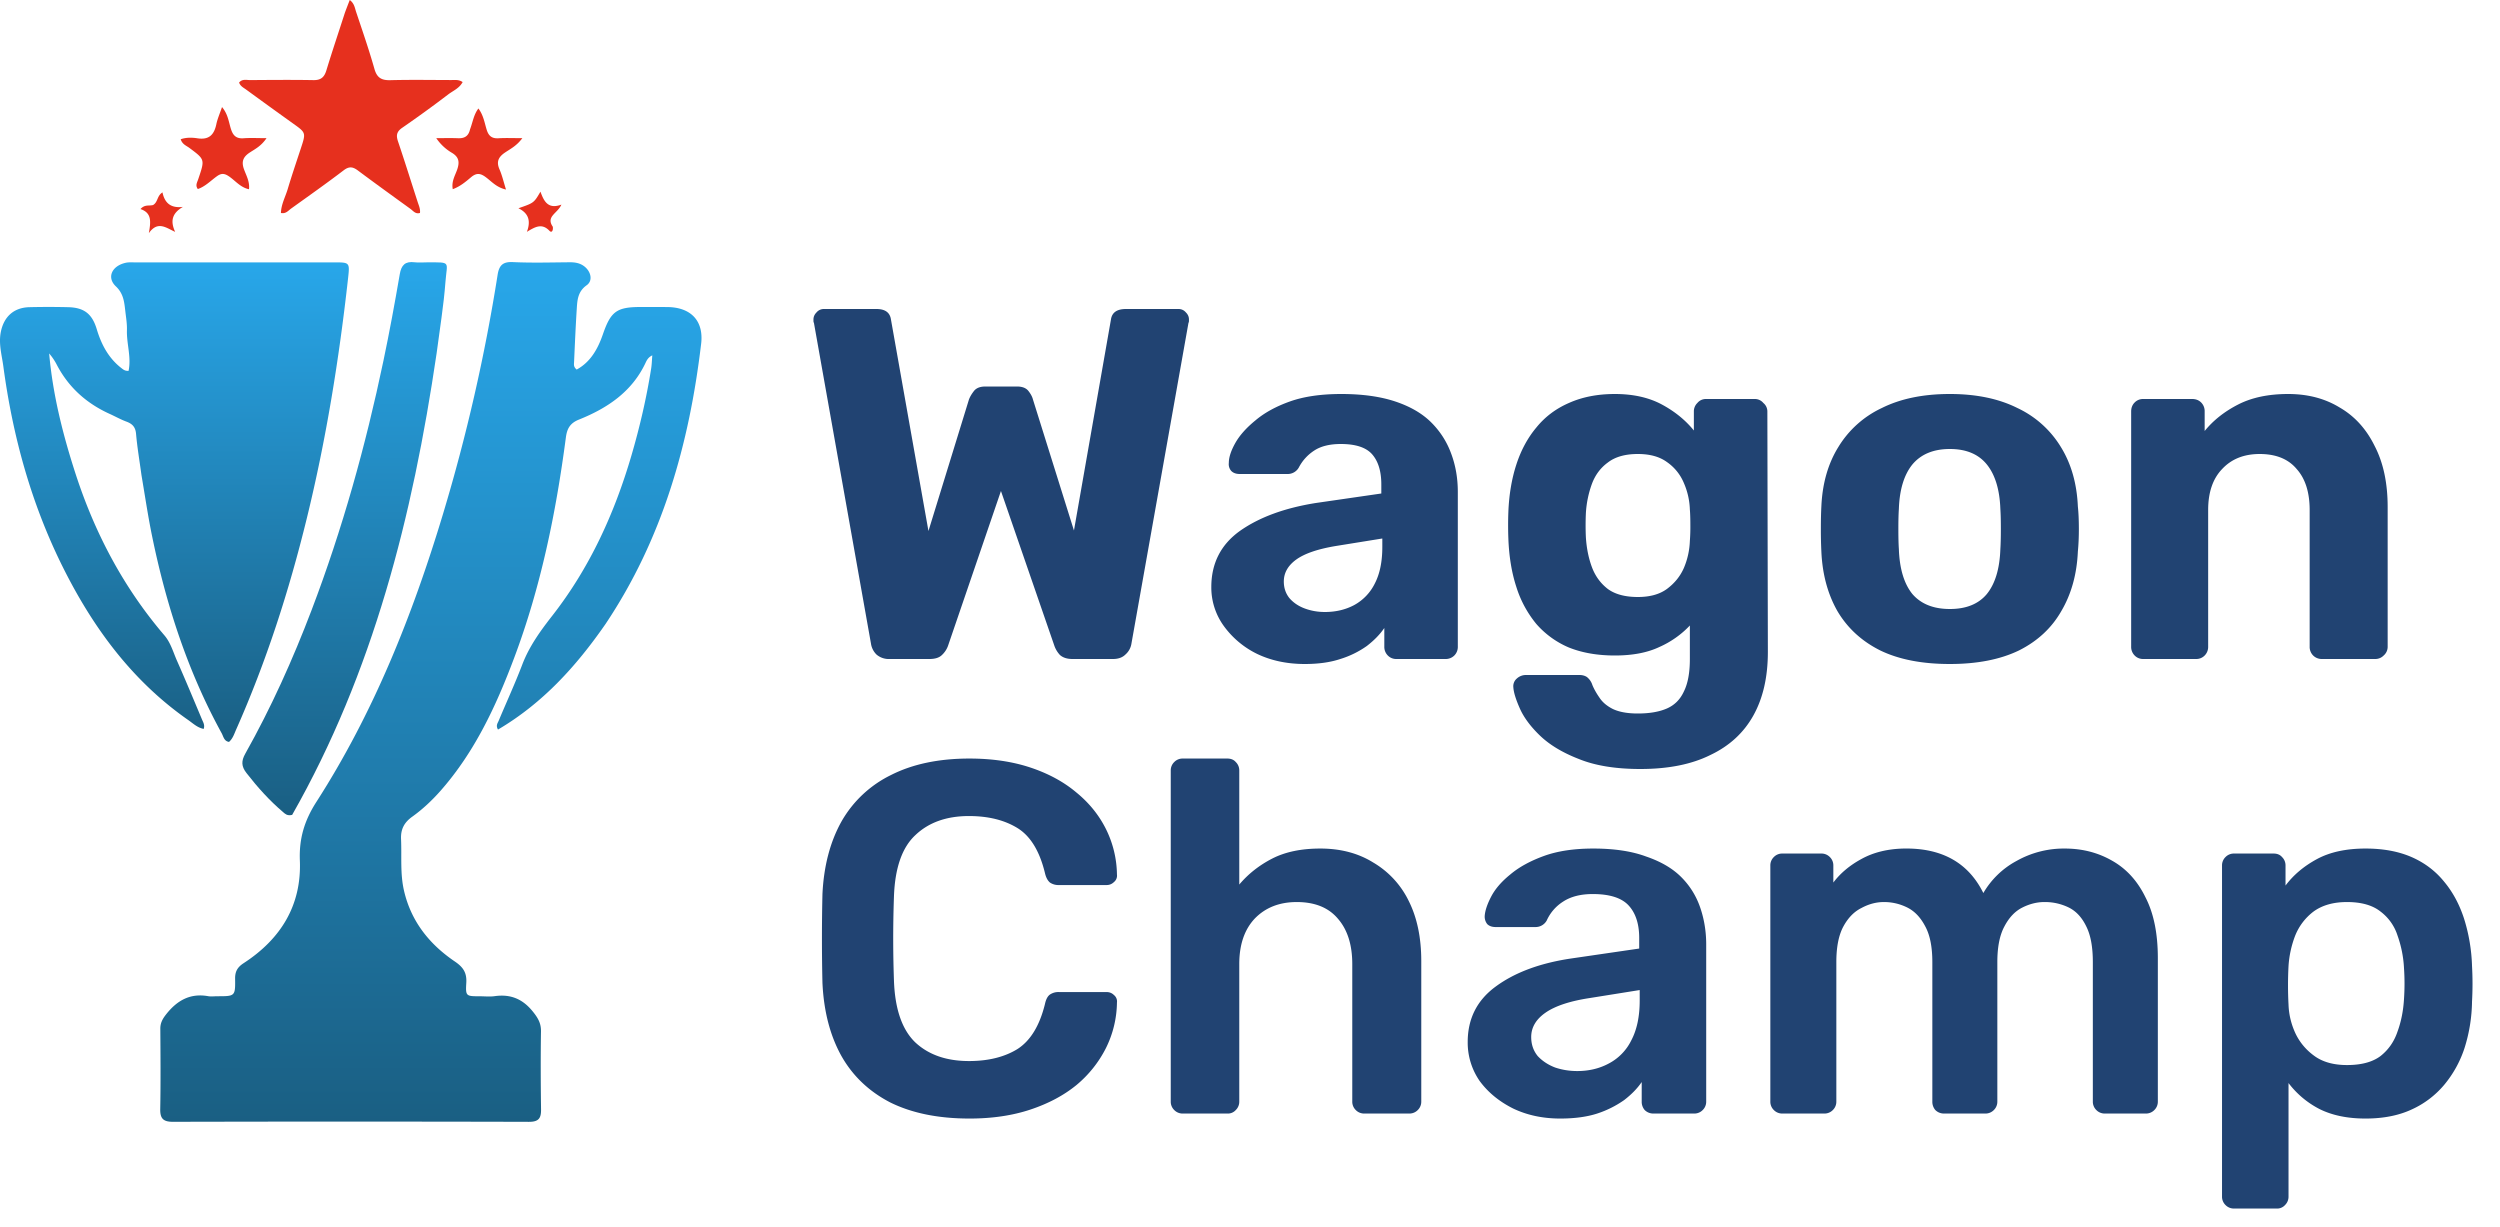
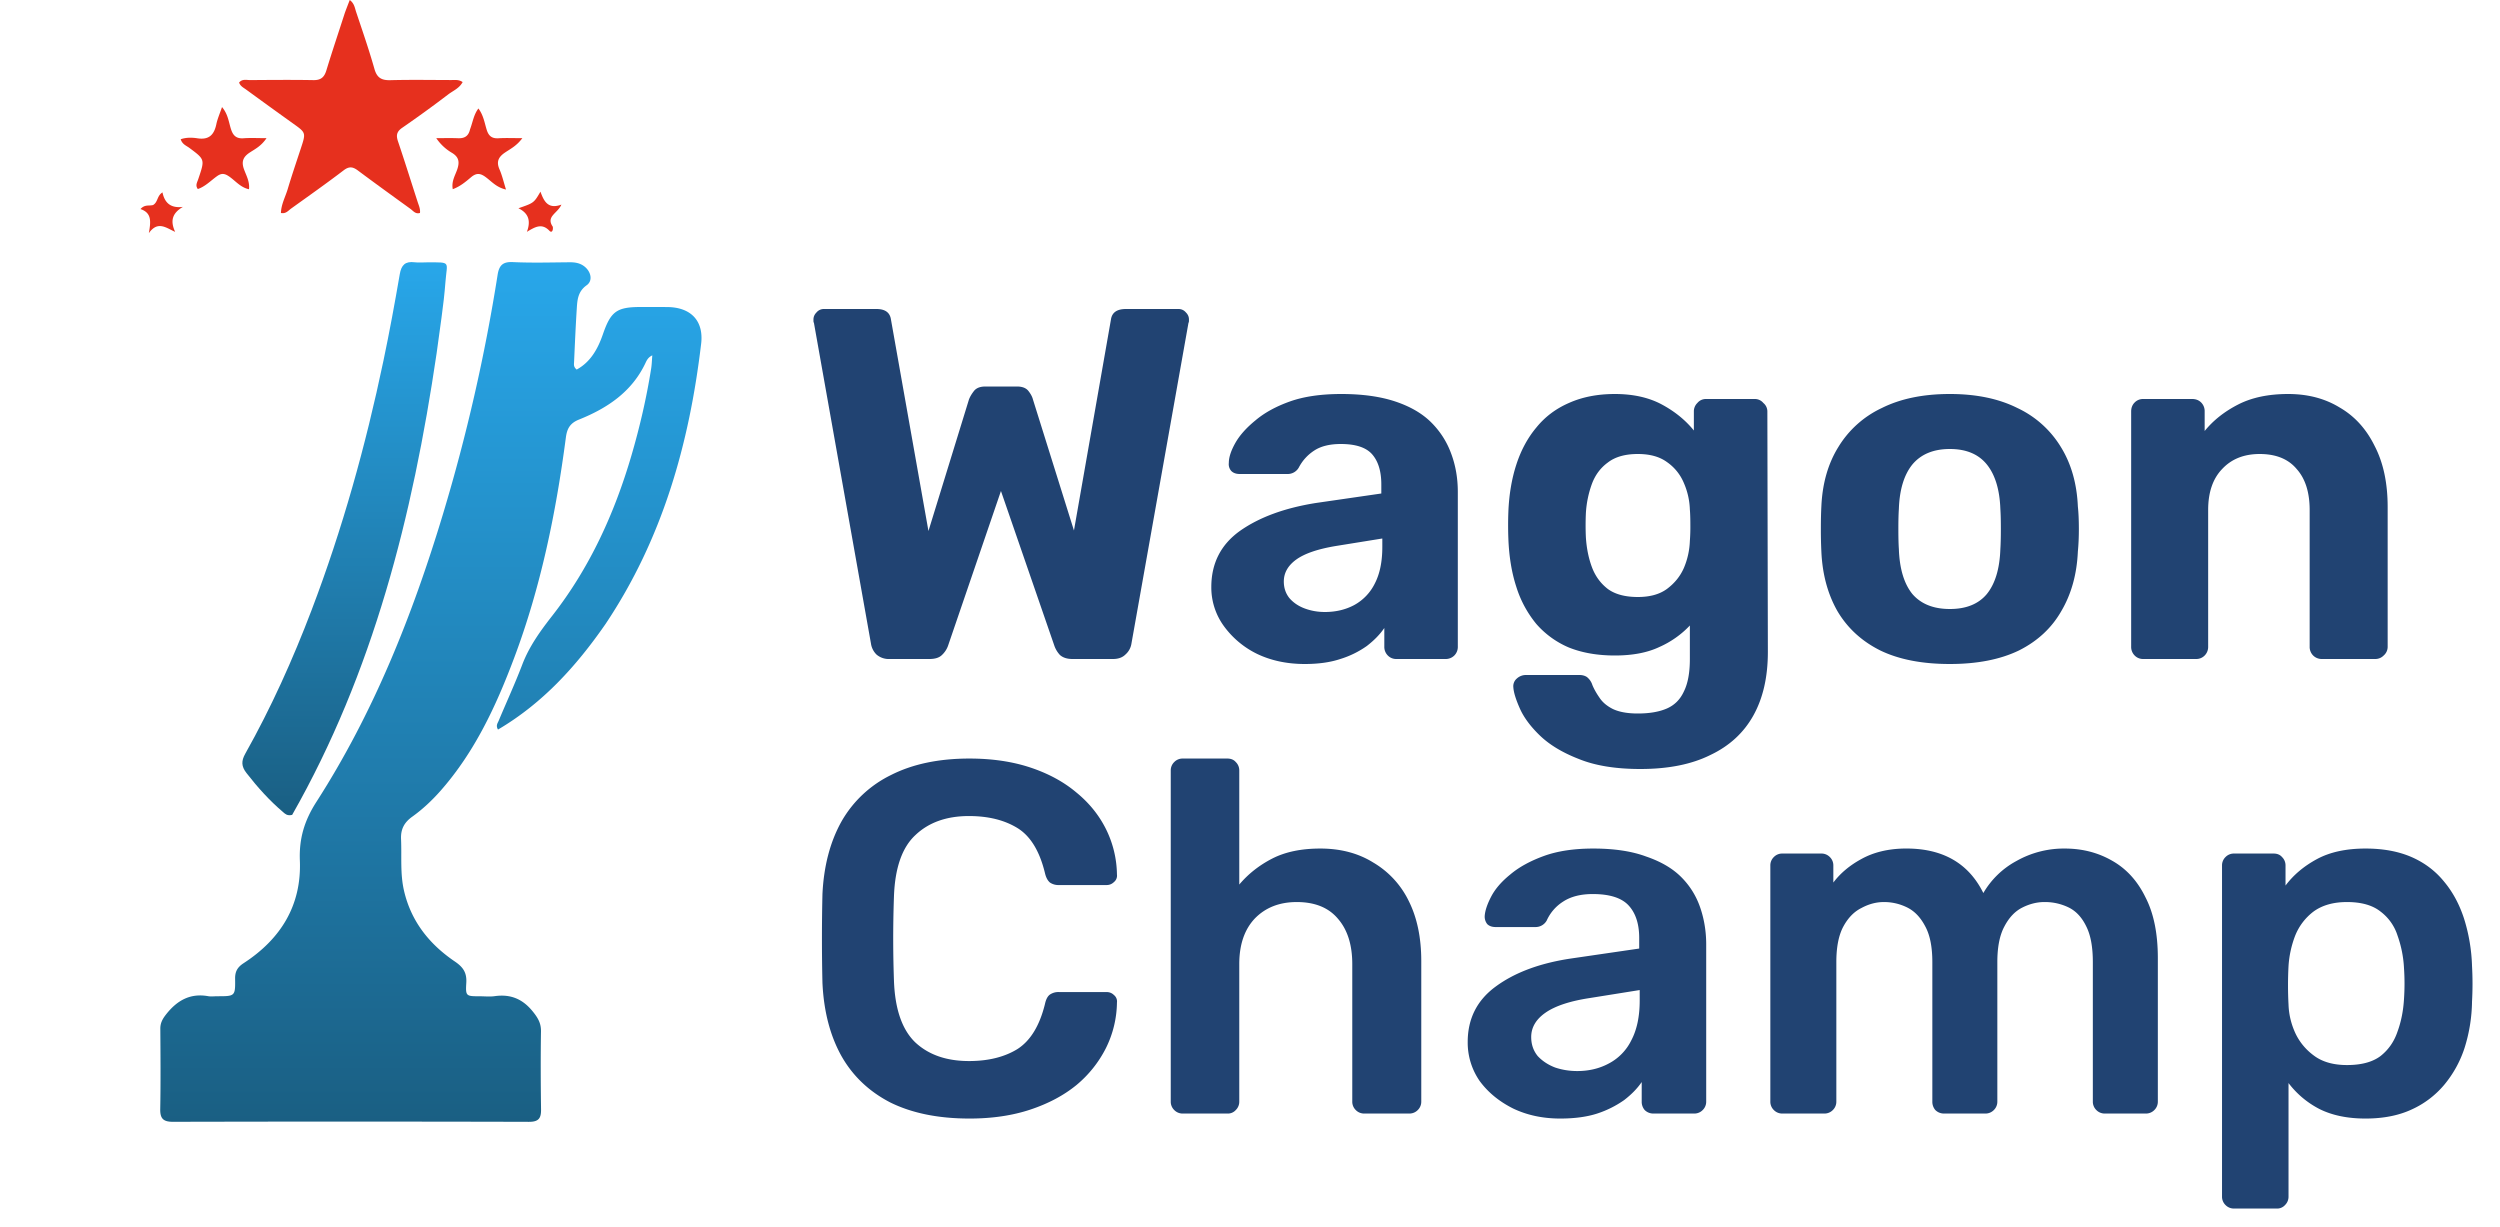
<svg xmlns="http://www.w3.org/2000/svg" width="110" height="54" fill="none">
  <path d="M39.136 28.996a.822.822 0 01-.572-.198.848.848 0 01-.242-.484l-2.508-14.102a.195.195 0 01-.022-.088v-.066c0-.117.044-.22.132-.308a.417.417 0 01.33-.154h2.31c.381 0 .594.154.638.462l1.65 9.306 1.782-5.786c.044-.117.117-.242.22-.374s.271-.198.506-.198h1.386c.235 0 .403.066.506.198.103.132.169.257.198.374l1.804 5.764 1.628-9.284c.044-.308.264-.462.66-.462h2.31c.132 0 .242.051.33.154.088.088.132.19.132.308v.066c0 .03-.007.059-.022.088l-2.508 14.102a.797.797 0 01-.264.484c-.132.132-.315.198-.55.198h-1.782c-.235 0-.418-.059-.55-.176a1.155 1.155 0 01-.242-.396l-2.354-6.82-2.332 6.82a1.039 1.039 0 01-.264.396c-.117.117-.3.176-.55.176h-1.76zm18.276.22c-.777 0-1.474-.147-2.09-.44a3.932 3.932 0 01-1.474-1.232 2.883 2.883 0 01-.55-1.716c0-1.041.418-1.863 1.254-2.464.85-.601 1.965-1.012 3.344-1.232l2.882-.418v-.396c0-.572-.132-1.012-.396-1.32-.264-.308-.726-.462-1.386-.462-.484 0-.873.095-1.166.286-.293.19-.52.44-.682.748a.56.56 0 01-.506.286h-2.09c-.161 0-.286-.044-.374-.132a.445.445 0 01-.11-.352c0-.25.096-.543.286-.88.19-.337.484-.667.88-.99.396-.337.902-.616 1.518-.836.616-.22 1.371-.33 2.266-.33.924 0 1.716.11 2.376.33.66.22 1.188.528 1.584.924.396.396.69.858.88 1.386.19.513.286 1.07.286 1.672v6.798a.536.536 0 01-.154.396.536.536 0 01-.396.154h-2.156a.509.509 0 01-.374-.154.536.536 0 01-.154-.396v-.814c-.19.279-.447.543-.77.792a4.118 4.118 0 01-1.166.572c-.44.147-.96.22-1.562.22zm.88-2.288c.484 0 .917-.103 1.298-.308a2.17 2.17 0 00.902-.946c.22-.425.33-.96.33-1.606v-.374l-2.046.33c-.792.132-1.371.33-1.738.594-.366.264-.55.587-.55.968 0 .279.08.52.242.726.176.205.404.36.682.462.279.103.572.154.88.154zm13.884 6.908c-1.085 0-1.987-.147-2.706-.44-.719-.279-1.29-.623-1.716-1.034-.41-.396-.704-.792-.88-1.188-.176-.396-.271-.704-.286-.924a.444.444 0 01.154-.396.586.586 0 01.396-.154h2.354c.132 0 .242.03.33.088a.72.72 0 01.242.352c.073.176.176.36.308.55.132.205.33.374.594.506.279.132.645.198 1.1.198.513 0 .938-.073 1.276-.22.337-.147.587-.396.748-.748.176-.352.264-.829.264-1.43v-1.474a4.17 4.17 0 01-1.342.946c-.528.25-1.18.374-1.958.374-.763 0-1.438-.117-2.024-.352a3.947 3.947 0 01-1.43-1.034 4.825 4.825 0 01-.88-1.628c-.206-.63-.323-1.342-.352-2.134a15.419 15.419 0 010-1.166c.03-.763.147-1.46.352-2.09.205-.63.499-1.173.88-1.628.381-.47.858-.829 1.43-1.078.587-.264 1.261-.396 2.024-.396.806 0 1.496.154 2.068.462.572.308 1.041.69 1.408 1.144v-.836a.51.51 0 01.154-.374.48.48 0 01.374-.176h2.156a.48.48 0 01.374.176.48.48 0 01.176.374l.022 10.582c0 1.1-.213 2.031-.638 2.794-.425.763-1.056 1.342-1.892 1.738-.822.41-1.848.616-3.08.616zm-.11-7.568c.528 0 .953-.117 1.276-.352.337-.25.587-.557.748-.924a3.33 3.33 0 00.264-1.188 8.33 8.33 0 00.022-.682c0-.308-.008-.543-.022-.704a3.16 3.16 0 00-.264-1.166 2.1 2.1 0 00-.748-.924c-.323-.235-.748-.352-1.276-.352-.558 0-.998.125-1.32.374-.323.235-.557.55-.704.946a4.532 4.532 0 00-.264 1.298c-.015.352-.015.697 0 1.034.03.484.117.924.264 1.32.147.396.381.719.704.968.323.235.763.352 1.32.352zm13.728 2.948c-1.218 0-2.237-.198-3.058-.594-.822-.41-1.452-.99-1.892-1.738-.425-.748-.66-1.62-.704-2.618a19.961 19.961 0 01-.022-.99c0-.381.007-.711.022-.99.044-1.012.293-1.885.748-2.618a4.44 4.44 0 011.914-1.716c.821-.41 1.819-.616 2.992-.616 1.159 0 2.148.205 2.97.616a4.44 4.44 0 011.914 1.716c.454.733.704 1.606.748 2.618.03.279.044.609.044.99 0 .367-.015.697-.044.99-.044.997-.286 1.87-.726 2.618-.425.748-1.049 1.327-1.87 1.738-.822.396-1.834.594-3.036.594zm0-2.42c.719 0 1.261-.22 1.628-.66.367-.455.565-1.115.594-1.98.014-.22.022-.513.022-.88s-.007-.66-.022-.88c-.03-.85-.228-1.503-.594-1.958-.367-.455-.91-.682-1.628-.682-.719 0-1.269.227-1.65.682-.367.455-.565 1.107-.594 1.958-.015.22-.022.513-.022.88s.007.66.022.88c.03.865.227 1.525.594 1.98.381.44.931.66 1.65.66zm8.505 2.2a.509.509 0 01-.374-.154.536.536 0 01-.154-.396v-10.34c0-.161.051-.293.154-.396a.509.509 0 01.374-.154h2.156c.161 0 .293.051.396.154a.536.536 0 01.154.396v.858c.381-.47.872-.858 1.474-1.166.601-.308 1.334-.462 2.2-.462.865 0 1.62.198 2.266.594.66.381 1.173.946 1.54 1.694.381.733.572 1.628.572 2.684v6.138a.503.503 0 01-.176.396.51.51 0 01-.374.154h-2.332a.534.534 0 01-.396-.154.535.535 0 01-.154-.396V22.44c0-.777-.191-1.379-.572-1.804-.367-.44-.91-.66-1.628-.66-.69 0-1.24.22-1.65.66-.41.425-.616 1.027-.616 1.804v6.006a.536.536 0 01-.154.396.51.51 0 01-.374.154h-2.332zm-51.643 20.22c-1.364 0-2.523-.235-3.476-.704-.939-.484-1.657-1.166-2.156-2.046-.499-.895-.777-1.965-.836-3.212a85.104 85.104 0 010-3.916c.059-1.232.337-2.295.836-3.19a5.063 5.063 0 012.178-2.046c.953-.484 2.105-.726 3.454-.726.997 0 1.892.132 2.684.396.792.264 1.467.63 2.024 1.1.557.455.99.99 1.298 1.606a4.63 4.63 0 01.484 2.002.36.36 0 01-.132.33.448.448 0 01-.33.132h-2.09a.666.666 0 01-.396-.11c-.103-.088-.176-.227-.22-.418-.235-.968-.638-1.628-1.21-1.98-.572-.352-1.283-.528-2.134-.528-.983 0-1.767.279-2.354.836-.587.543-.902 1.445-.946 2.706a51.753 51.753 0 000 3.696c.044 1.261.36 2.17.946 2.728.587.543 1.371.814 2.354.814.85 0 1.562-.176 2.134-.528.572-.367.975-1.027 1.21-1.98.044-.205.117-.345.22-.418a.666.666 0 01.396-.11h2.09c.132 0 .242.044.33.132a.36.36 0 01.132.33 4.63 4.63 0 01-.484 2.002 5.099 5.099 0 01-1.298 1.628c-.557.455-1.232.814-2.024 1.078-.792.264-1.687.396-2.684.396zm9.385-.22a.509.509 0 01-.374-.154.51.51 0 01-.154-.374V33.904a.51.51 0 01.154-.374.509.509 0 01.374-.154H54c.161 0 .286.051.374.154a.51.51 0 01.154.374v5.016c.396-.47.88-.85 1.452-1.144.572-.293 1.276-.44 2.112-.44.895 0 1.672.205 2.332.616a3.97 3.97 0 011.562 1.694c.367.733.55 1.613.55 2.64v6.182a.51.51 0 01-.154.374.51.51 0 01-.374.154h-1.98a.509.509 0 01-.374-.154.51.51 0 01-.154-.374v-6.05c0-.85-.213-1.518-.638-2.002-.41-.484-1.012-.726-1.804-.726-.763 0-1.379.242-1.848.726-.455.484-.682 1.151-.682 2.002v6.05a.51.51 0 01-.154.374.466.466 0 01-.374.154h-1.958zm16.608.22c-.763 0-1.452-.147-2.068-.44-.616-.308-1.107-.711-1.474-1.21a2.966 2.966 0 01-.528-1.716c0-1.027.41-1.84 1.232-2.442.836-.616 1.936-1.027 3.3-1.232l3.014-.44v-.462c0-.616-.154-1.093-.462-1.43-.308-.337-.836-.506-1.584-.506-.528 0-.96.11-1.298.33a1.915 1.915 0 00-.726.836.56.56 0 01-.506.286h-1.738c-.161 0-.286-.044-.374-.132a.532.532 0 01-.11-.352c.015-.235.11-.52.286-.858.176-.337.455-.66.836-.968.381-.323.873-.594 1.474-.814.601-.22 1.327-.33 2.178-.33.924 0 1.701.117 2.332.352.645.22 1.159.52 1.54.902.381.381.66.829.836 1.342.176.513.264 1.056.264 1.628v6.908a.51.51 0 01-.154.374.51.51 0 01-.374.154h-1.782a.536.536 0 01-.396-.154.555.555 0 01-.132-.374v-.858c-.19.279-.447.543-.77.792a4.493 4.493 0 01-1.188.594c-.455.147-.997.22-1.628.22zm.748-2.09c.513 0 .975-.11 1.386-.33a2.28 2.28 0 00.99-1.012c.25-.47.374-1.056.374-1.76v-.462l-2.2.352c-.865.132-1.51.345-1.936.638-.425.293-.638.653-.638 1.078 0 .323.095.601.286.836.205.22.462.389.77.506.308.103.63.154.968.154zm9.026 1.87a.509.509 0 01-.374-.154.51.51 0 01-.154-.374V38.084a.51.51 0 01.154-.374.509.509 0 01.374-.154h1.716a.51.51 0 01.374.154.51.51 0 01.154.374v.748c.308-.41.719-.755 1.232-1.034.528-.293 1.152-.447 1.87-.462 1.672-.03 2.838.623 3.498 1.958a3.727 3.727 0 011.452-1.408 4.244 4.244 0 012.134-.55c.763 0 1.452.176 2.068.528.631.352 1.122.887 1.474 1.606.367.704.55 1.599.55 2.684v6.314a.51.51 0 01-.154.374.51.51 0 01-.374.154h-1.804a.509.509 0 01-.374-.154.51.51 0 01-.154-.374V42.33c0-.66-.095-1.18-.286-1.562-.19-.396-.447-.675-.77-.836a2.377 2.377 0 00-1.078-.242c-.322 0-.645.08-.968.242-.322.161-.586.44-.792.836-.205.381-.308.902-.308 1.562v6.138a.51.51 0 01-.154.374.51.51 0 01-.374.154h-1.804a.536.536 0 01-.396-.154.555.555 0 01-.132-.374V42.33c0-.66-.102-1.18-.308-1.562-.205-.396-.469-.675-.792-.836a2.281 2.281 0 00-1.034-.242c-.337 0-.667.088-.99.264-.322.161-.586.433-.792.814-.205.381-.308.902-.308 1.562v6.138a.51.51 0 01-.154.374.51.51 0 01-.374.154h-1.848zm19.874 4.18a.51.51 0 01-.374-.154.51.51 0 01-.154-.374V38.084a.51.51 0 01.154-.374.51.51 0 01.374-.154h1.738c.161 0 .286.051.374.154a.508.508 0 01.154.374v.88c.352-.47.814-.858 1.386-1.166.572-.308 1.283-.462 2.134-.462.777 0 1.452.125 2.024.374.572.25 1.049.609 1.43 1.078.381.455.675.997.88 1.628a7.68 7.68 0 01.352 2.09 13.958 13.958 0 010 1.562 7.055 7.055 0 01-.33 2.046 4.892 4.892 0 01-.902 1.628 4.05 4.05 0 01-1.43 1.078c-.572.264-1.247.396-2.024.396-.792 0-1.467-.14-2.024-.418a4.011 4.011 0 01-1.364-1.144v4.994a.508.508 0 01-.154.374.466.466 0 01-.374.154h-1.87zm4.972-6.314c.631 0 1.122-.132 1.474-.396.352-.279.601-.638.748-1.078.161-.44.257-.924.286-1.452.029-.44.029-.88 0-1.32a5.005 5.005 0 00-.286-1.452 2.125 2.125 0 00-.748-1.056c-.352-.279-.843-.418-1.474-.418-.601 0-1.093.14-1.474.418a2.483 2.483 0 00-.814 1.078 4.522 4.522 0 00-.286 1.32 15.977 15.977 0 000 1.694c.015.44.117.865.308 1.276.191.396.469.726.836.99s.843.396 1.43.396z" fill="#214372" />
  <path d="M26.637 27.465c-1.291 1.862-2.769 3.485-4.725 4.636-.104-.177-.016-.279.027-.381.346-.825.72-1.638 1.039-2.473.307-.806.796-1.482 1.322-2.155 1.645-2.106 2.735-4.496 3.483-7.05.368-1.258.663-2.532.868-3.826.028-.175.032-.353.05-.58-.182.084-.246.22-.301.338-.6 1.27-1.681 1.988-2.925 2.487-.4.16-.526.405-.577.79-.435 3.313-1.101 6.576-2.28 9.71-.789 2.098-1.729 4.125-3.234 5.833-.377.427-.79.815-1.25 1.144-.349.25-.507.55-.488.983.034.757-.044 1.518.13 2.269.312 1.353 1.119 2.359 2.238 3.117.366.248.53.492.503.936-.037.59-.007.592.58.593.223 0 .45.026.67-.005.695-.099 1.23.122 1.676.676.218.27.365.508.36.867-.017 1.148-.013 2.296.003 3.444.005.392-.11.544-.537.543-5.217-.014-10.435-.014-15.653-.001-.43 0-.573-.136-.566-.563.022-1.177.012-2.355.004-3.533-.002-.257.102-.438.258-.636.478-.606 1.053-.937 1.846-.796.13.023.268.003.402.003.782 0 .795-.001.785-.77-.005-.318.102-.508.376-.686 1.627-1.058 2.552-2.538 2.473-4.514-.039-.963.198-1.757.725-2.578 2.524-3.927 4.233-8.225 5.576-12.68a79.284 79.284 0 002.4-10.515c.065-.41.223-.58.667-.56.833.04 1.669.015 2.504.008.247-.002.473.038.668.2.274.23.357.614.079.811-.398.283-.412.664-.437 1.06-.049.772-.082 1.546-.117 2.32-.004.098-.033.21.115.33.612-.333.931-.913 1.15-1.543.344-.998.595-1.206 1.633-1.21.403 0 .805-.001 1.208.002 1.03.01 1.606.601 1.485 1.618-.523 4.4-1.698 8.581-4.213 12.337z" fill="url(#paint0_linear_599_246)" />
-   <path d="M6.224 20.9c-.084-.629-.186-1.216-.237-1.808-.026-.305-.165-.446-.43-.543-.25-.093-.485-.226-.73-.337-1.026-.464-1.82-1.176-2.339-2.184a2.527 2.527 0 00-.325-.476c.16 1.813.6 3.56 1.157 5.28.85 2.624 2.114 5.02 3.913 7.123.277.324.386.738.554 1.117.38.858.739 1.726 1.103 2.59.05.12.13.236.072.41-.272-.051-.466-.24-.677-.388-2.476-1.726-4.198-4.078-5.525-6.74C1.374 22.16.56 19.197.147 16.12c-.067-.499-.213-.99-.113-1.504.133-.679.569-1.082 1.257-1.1a34.886 34.886 0 011.7 0c.707.015 1.062.29 1.266.968.202.672.515 1.269 1.08 1.709.081.064.16.135.32.125.128-.597-.09-1.192-.072-1.79.009-.28-.04-.564-.072-.844-.046-.395-.077-.766-.415-1.084-.413-.39-.177-.903.436-1.038.129-.028.267-.017.4-.017h8.767c.685 0 .692 0 .614.7-.395 3.551-.962 7.073-1.812 10.548-.78 3.19-1.781 6.304-3.113 9.308-.084.189-.143.393-.313.543-.22-.032-.246-.24-.324-.383-1.497-2.727-2.442-5.65-3.064-8.686-.179-.873-.309-1.757-.465-2.675z" fill="url(#paint1_linear_599_246)" />
  <path d="M19.21 15.553c-1.052 7.148-2.79 14.036-6.355 20.302-.222.051-.307-.044-.394-.118-.606-.513-1.13-1.099-1.617-1.725-.228-.293-.231-.53-.053-.848 1.14-2.029 2.093-4.147 2.92-6.322 1.358-3.568 2.378-7.234 3.16-10.967.266-1.265.5-2.538.719-3.812.07-.404.241-.573.649-.523.19.023.387.003.58.003 1.05.003.849-.052.78.873-.078 1.037-.25 2.066-.389 3.137z" fill="url(#paint2_linear_599_246)" />
  <path d="M15.177.556c.072-.196.136-.36.212-.556.204.152.223.352.28.523.278.832.566 1.662.805 2.506.111.394.312.509.7.499.893-.023 1.788-.008 2.682-.006.16 0 .326-.028.5.089-.144.274-.418.38-.63.54a52.5 52.5 0 01-2.025 1.469c-.245.168-.28.33-.19.598.3.888.579 1.783.868 2.675.05.154.121.301.1.477-.198.062-.3-.093-.423-.182-.773-.559-1.546-1.117-2.31-1.687-.222-.166-.385-.19-.625-.007-.758.578-1.537 1.127-2.312 1.683-.125.09-.23.24-.448.194.01-.38.197-.71.301-1.06.178-.598.381-1.19.576-1.784.227-.69.226-.686-.342-1.092-.691-.494-1.379-.992-2.065-1.493-.116-.085-.258-.15-.31-.31.14-.17.33-.107.499-.108.924-.007 1.848-.015 2.771.001.328.006.478-.126.57-.429.256-.84.537-1.672.816-2.54z" fill="#E6301E" />
  <path d="M8.732 7.856c.285-.842.283-.839-.392-1.343-.136-.102-.32-.16-.389-.386.25-.087.505-.077.74-.041.508.077.731-.158.828-.62.05-.24.154-.471.25-.755.27.319.295.67.399.984.094.286.244.411.55.389.303-.023.61-.005 1.009-.005-.23.345-.501.478-.737.632-.3.196-.376.408-.25.748.098.269.254.535.216.868-.385-.081-.606-.385-.895-.576-.194-.128-.329-.13-.515.003-.273.195-.51.45-.841.564-.126-.166-.023-.296.027-.462zm11.951-2.169c.121-.317.156-.634.367-.914.228.307.27.638.367.944.085.27.232.385.519.367.316-.02.635-.005 1.047-.005-.253.342-.527.473-.764.634-.293.199-.387.406-.24.742.116.265.18.552.285.885-.41-.089-.627-.348-.88-.537-.237-.179-.412-.212-.659-.004-.232.196-.472.402-.803.525-.066-.339.103-.599.194-.863.115-.332.078-.558-.245-.745a2.133 2.133 0 01-.675-.637c.317 0 .635-.01.951.003.276.011.465-.074.536-.395zM6.733 9.022c.223-.127.167-.404.416-.557.093.443.342.708.9.638-.49.285-.557.633-.342 1.1-.398-.179-.762-.5-1.158.055.088-.498.138-.89-.368-1.059.19-.213.37-.13.552-.177zm17.59.954c.024.156-.041.29-.147.179-.333-.347-.627-.175-.993.046.171-.454.098-.81-.373-1.038.682-.235.682-.235.97-.73.151.422.333.788.922.569-.17.393-.693.517-.379.974z" fill="#E6301E" />
  <defs>
    <linearGradient id="paint0_linear_599_246" x1="18.958" y1="11.531" x2="18.958" y2="49.361" gradientUnits="userSpaceOnUse">
      <stop stop-color="#28A7EA" />
      <stop offset="1" stop-color="#1A5F83" />
    </linearGradient>
    <linearGradient id="paint1_linear_599_246" x1="7.674" y1="11.543" x2="7.674" y2="32.644" gradientUnits="userSpaceOnUse">
      <stop stop-color="#28A7EA" />
      <stop offset="1" stop-color="#1A5F83" />
    </linearGradient>
    <linearGradient id="paint2_linear_599_246" x1="15.163" y1="11.531" x2="15.163" y2="35.87" gradientUnits="userSpaceOnUse">
      <stop stop-color="#28A7EA" />
      <stop offset="1" stop-color="#1A5F83" />
    </linearGradient>
  </defs>
</svg>